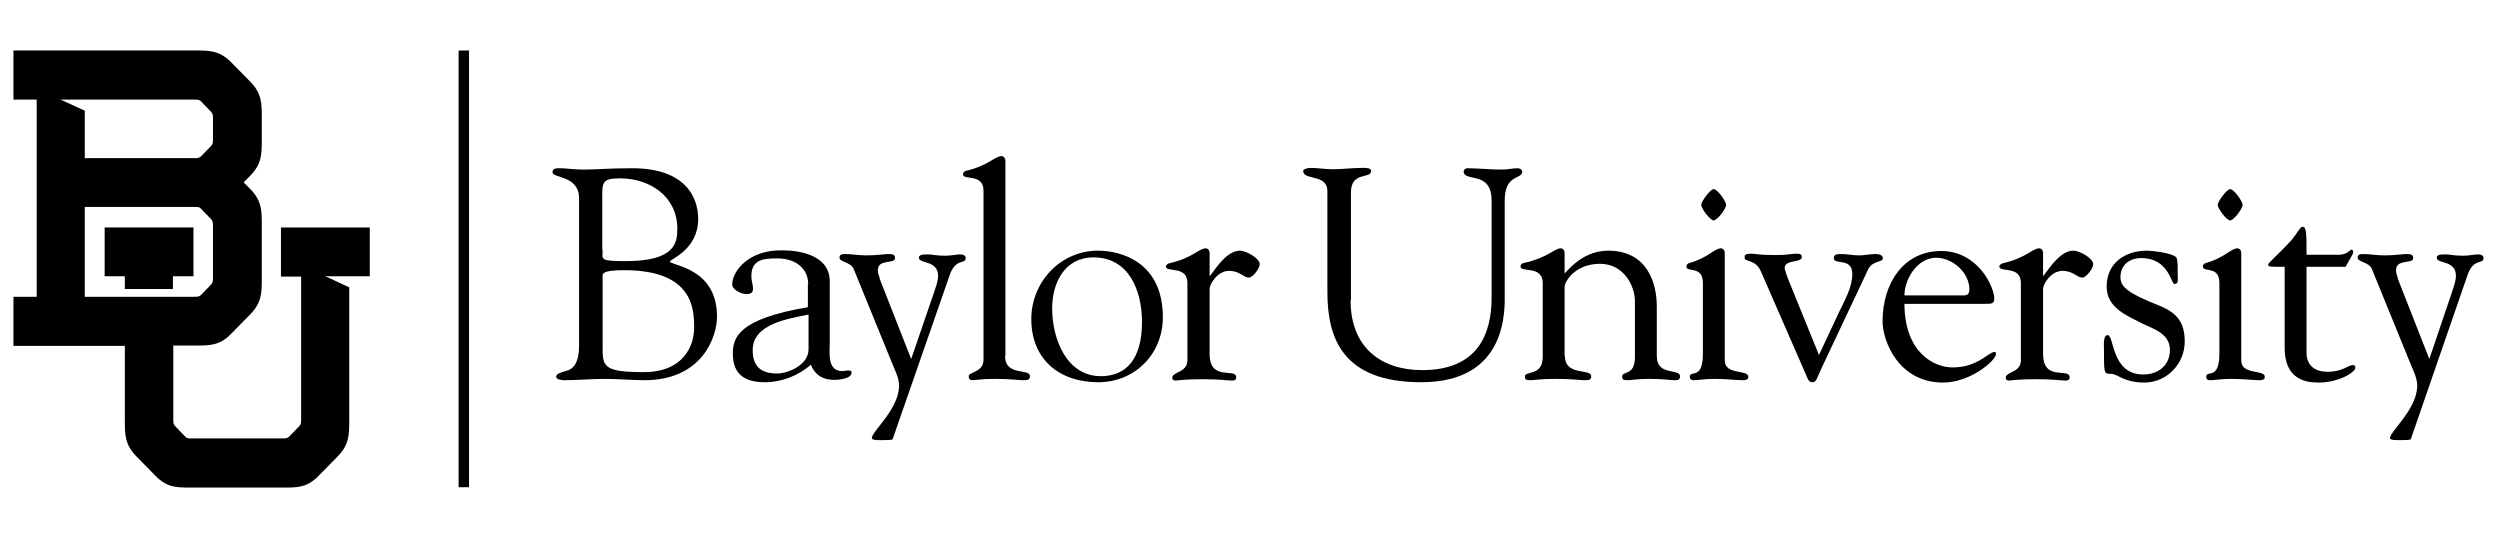
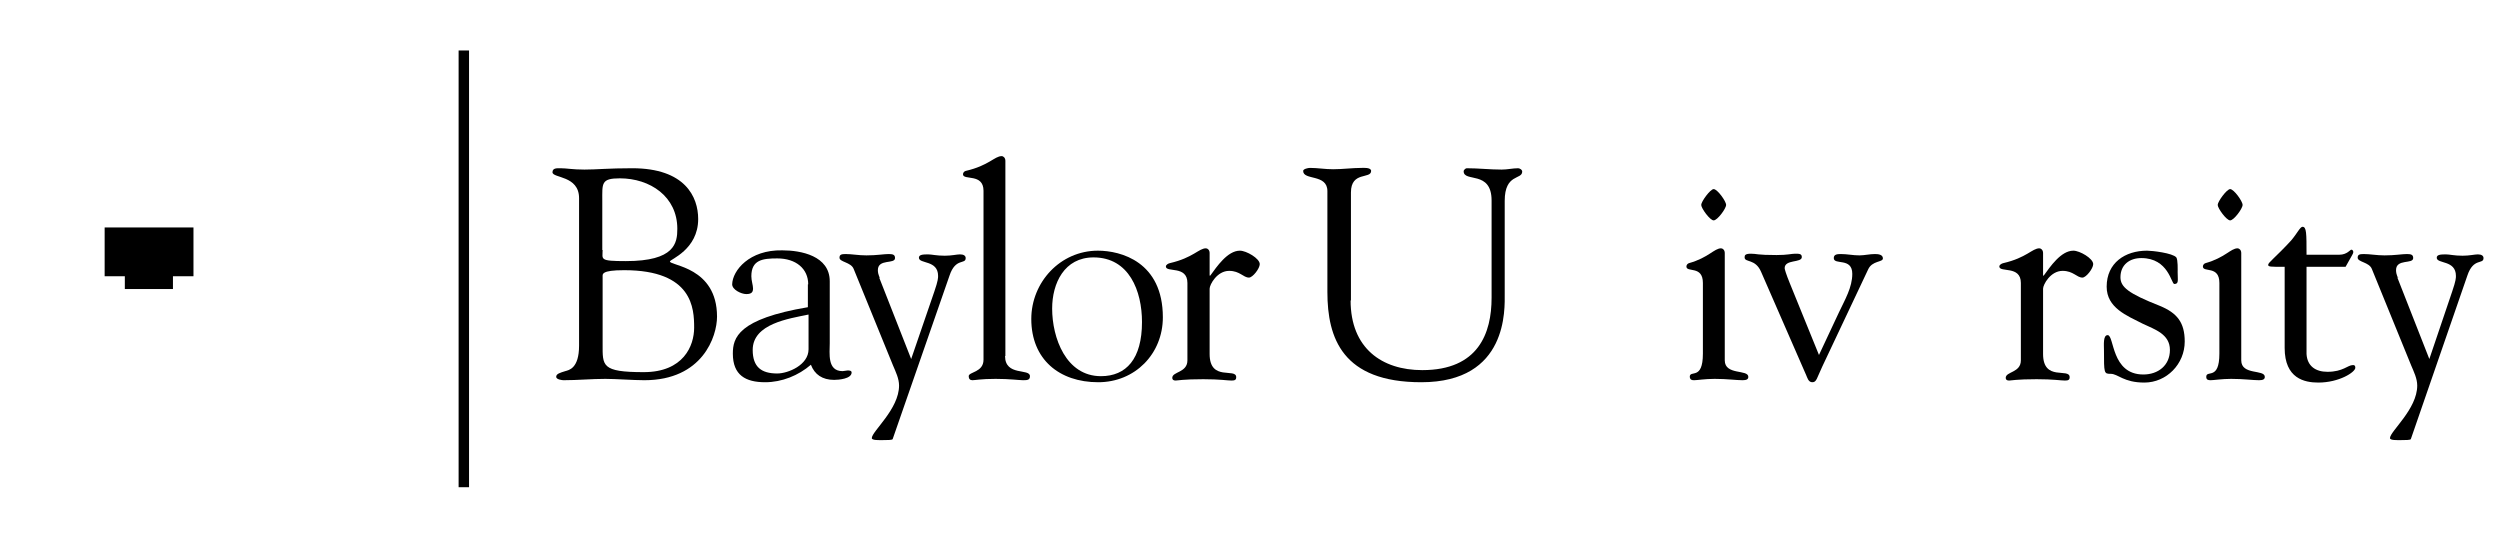
<svg xmlns="http://www.w3.org/2000/svg" width="743" height="160" viewBox="0 0 743 160" fill="none">
  <path d="M139.4 15H136.3V144.8H139.4V15Z" fill="black" />
  <path d="M179.1 102.3C179.1 108.7 178.7 110.6 191.3 110.6C203.1 110.6 206.3 102.8 206.3 97.4C206.3 91.7 205.9 80.3 185.5 80.3C178.6 80.3 179.1 81.5 179.1 82.3V102.3V102.3ZM179.1 74.3C179.1 77.1 178 77.6 186 77.6C200.6 77.6 201.3 72.2 201.3 68C201.3 58.4 193.2 53 184.2 53C178.6 53 179 54.5 179 59.7V74.3H179.1ZM172.1 58.9C172.1 52.1 164.2 53 164.2 51.2C164.2 49.9 165.5 50 166.6 50C168.4 50 170.2 50.4 173.7 50.4C177.3 50.4 180.8 50 187.9 50C203.6 50 207.5 58.5 207.5 65.1C207.5 74.2 199.1 77.1 199.1 77.7C199.1 79 213.1 79.3 213.1 94.1C213.1 100 208.8 113 191.5 113C188.3 113 183 112.6 179.9 112.6C175.8 112.6 171.6 113 167.5 113C167.1 113 165.3 112.8 165.3 112C165.3 111.1 166.4 110.8 168 110.3C169 110 172.1 109.6 172.1 102.7V58.9V58.9Z" fill="black" />
  <path d="M240.201 93.5C234.501 94.7 223.701 96.2 223.701 104C223.701 109.1 226.301 111 231.001 111C234.201 111 240.301 108.5 240.301 103.8V93.5H240.201ZM240.201 84.5C240.201 79.9 236.601 76.8 231.001 76.8C226.701 76.8 223.301 77.2 223.301 82.1C223.301 83.4 223.801 84.8 223.801 85.7C223.801 86.7 223.501 87.4 221.801 87.4C220.301 87.4 217.601 86.1 217.601 84.5C217.701 80.4 222.701 74.2 232.501 74.4C238.001 74.4 246.601 76 246.601 83.6V102C246.601 105 245.801 110.3 250.401 110.3C250.801 110.3 251.601 110.1 251.901 110.1C252.301 110.1 253.101 110.1 253.101 110.7C253.101 112.6 249.201 112.9 247.901 112.9C244.401 112.9 242.101 111.3 241.001 108.4C237.301 111.6 232.401 113.6 227.401 113.6C221.601 113.6 217.801 111.5 217.801 105.1C217.801 100.4 219.301 94.8 240.101 91.3V84.5H240.201Z" fill="black" />
  <path d="M265.3 130.5C265.2 130.8 263.6 130.8 262.4 130.8C261.2 130.8 259.1 130.9 259.1 130.2C259.1 128.2 267.2 121.6 267.2 114.6C267.2 112.5 266.2 110.5 265.4 108.6L253.7 79.9C252.9 77.9 249.5 77.9 249.5 76.6C249.5 75.7 250 75.5 251.3 75.5C253.2 75.5 255.1 75.9 257.5 75.9C260.6 75.9 262.7 75.5 264.1 75.5C265.4 75.5 266 75.7 266 76.7C266 78.6 260.9 76.8 260.9 80.3C260.9 81.7 261.7 83.1 261.5 82.3L261.3 82.5L270.8 106.7L277.7 86.6C278.8 83.4 278.8 82.6 278.8 82C278.8 77.2 273.1 78.5 273.1 76.6C273.1 75.7 274.2 75.6 275.8 75.6C276.9 75.6 278.3 76 280.8 76C282.8 76 284.4 75.6 285.3 75.6C286.4 75.6 287 76 287 76.7C287 78.7 284 76.5 282.2 81.9L265.3 130.5Z" fill="black" />
  <path d="M298.7 105.8C298.7 111.9 306.1 109.4 306.1 111.8C306.1 112.9 305.4 113 304.1 113C302.9 113 300.1 112.6 295.9 112.6C291.5 112.6 289.8 113 289 113C288.3 113 287.9 112.6 287.9 111.8C287.9 110.5 292.3 110.7 292.3 106.9V56.7C292.3 51.4 286.2 53.7 286.2 51.8C286.2 51.3 286.6 50.9 287 50.8C293.9 49.2 295.6 46.4 297.7 46.4C298.2 46.4 298.8 46.9 298.8 47.8V105.8H298.7Z" fill="black" />
  <path d="M339.4 95.7C339.4 86.5 335.6 76.5 325 76.5C316.3 76.5 312.7 84.2 312.7 91.7C312.7 100.4 316.8 111.8 327.2 111.8C334.7 111.8 339.4 106.7 339.4 95.7ZM306.5 94.8C306.5 83.9 315.1 74.5 326.3 74.5C333.1 74.5 345.6 77.8 345.6 94.3C345.6 105.2 337.3 113.6 326.4 113.6C314.8 113.6 306.5 106.8 306.5 94.8Z" fill="black" />
  <path d="M359.5 105.2C359.5 113.5 367.4 109.2 367.4 112.1C367.4 112.9 367 113.1 366 113.1C364.8 113.1 362.6 112.7 357.6 112.7C351.6 112.7 350 113.1 349.4 113.1C348.7 113.1 348.4 112.8 348.4 112.3C348.4 110.4 352.9 110.8 352.9 107.1V84.1C352.9 78.8 346.5 81.1 346.5 79.2C346.5 78.7 347.2 78.3 347.7 78.2C354.6 76.6 356.3 73.8 358.4 73.8C358.9 73.8 359.5 74.3 359.5 75.2V81.9H359.7C361.6 79.3 364.8 74.5 368.5 74.5C370.4 74.5 374.4 76.8 374.4 78.5C374.4 79.8 372.3 82.5 371.2 82.5C369.5 82.5 368.5 80.5 365.3 80.5C361.7 80.5 359.5 84.6 359.5 85.8V105.2V105.2Z" fill="black" />
  <path d="M401.4 89.3C401.4 103.5 410.7 110 422.7 110C439.4 110 443.3 99 443.3 88.5V59.6C443.3 50.5 435 54.3 435 50.9C435 50.5 435.6 50 435.9 50C439.4 50 442.8 50.4 446.3 50.4C448 50.4 449.6 50 451.2 50C451.6 50 452.4 50.4 452.4 51C452.4 53.5 447.2 51.5 447.2 59.7V87.3C447.2 91.7 448.3 113.6 422.4 113.6C399 113.6 394.5 100.5 394.5 86.8V56.8C394.5 51.6 387.3 53.7 387.3 50.8C387.3 50.2 388.8 49.9 389.3 49.9C391.6 49.9 393.8 50.3 396.2 50.3C399 50.3 401.9 49.9 404.7 49.9C405.1 49.9 407.5 49.7 407.5 50.8C407.5 53.3 401.5 50.8 401.5 57.2V89.3H401.4Z" fill="black" />
-   <path d="M465.1 105.8C465.1 111.9 472.9 109.4 472.9 111.8C472.9 112.9 472.3 113 470.9 113C469.4 113 467.6 112.6 462.4 112.6C457.7 112.6 455.9 113 454.8 113C453.6 113 453.2 112.8 453.2 111.9C453.2 110.1 458.5 111.9 458.5 106.1V84.1C458.5 78.8 451.9 81.1 451.9 79.2C451.9 78.7 452.3 78.3 452.7 78.2C460.1 76.6 461.9 73.8 463.9 73.8C464.4 73.8 465 74.3 465 75.2V81.1C464.8 82.2 469.3 74.5 477.9 74.5C489.8 74.5 492.4 84.4 492.4 91.1V105.8C492.4 111.9 499.3 109.4 499.3 111.8C499.3 112.9 498.7 113 497.8 113C496.6 113 494.4 112.6 490.1 112.6C486.7 112.6 484.8 113 483.7 113C482.5 113 482.1 112.8 482.1 111.9C482.1 110.1 485.9 111.9 485.9 106.1V89.5C485.9 85.1 482.7 78.4 475.5 78.4C468 78.4 464.9 83.9 465 85.3V105.8H465.1Z" fill="black" />
  <path d="M513 60.9C513 62 510.4 65.5 509.3 65.5C508.2 65.5 505.6 61.9 505.6 60.9C505.6 59.9 508.3 56.2 509.3 56.2C510.4 56.2 513 59.8 513 60.9ZM506.1 84.1C506.1 78.8 501.2 81.1 501.2 79.2C501.2 78.7 501.6 78.3 502 78.2C507.7 76.6 509.5 73.8 511.5 73.8C512 73.8 512.6 74.3 512.6 75.2V107.1C512.6 111.6 519.6 109.7 519.6 112C519.6 112.7 519.1 113 517.9 113C516 113 513.3 112.6 509.6 112.6C506.7 112.6 504.4 113 503.5 113C502.8 113 502.3 112.9 502.2 112C502.2 109.8 506.1 113.2 506.1 105.1V84.1Z" fill="black" />
  <path d="M540.6 105.5L546.6 92.7C548.3 89.1 550.5 85.4 550.5 81.4C550.5 76.4 545 78.9 545 76.7C545 75.6 546 75.5 547.1 75.5C549 75.5 550.7 75.9 552.6 75.9C554.1 75.9 555.7 75.5 557.2 75.5C558.1 75.5 559.6 75.6 559.6 76.8C559.6 78 556.4 77.4 555.2 80.1L541.6 108.9C539.9 112.5 539.9 113.6 538.6 113.6C537.4 113.6 537.1 112.1 536.8 111.5L523.4 80.8C521.7 76.8 518.5 78.1 518.5 76.5C518.5 75.9 518.6 75.4 520.4 75.4C522.1 75.4 522.1 75.8 528 75.8C531.3 75.8 532.4 75.4 533.5 75.4C534.7 75.4 535.5 75.4 535.5 76.4C535.5 78.2 530.4 77 530.4 79.7C530.4 80 530.8 81.4 531.9 84.1L540.6 105.5Z" fill="black" />
-   <path d="M583.5 87.8C584.7 87.8 585.3 87.4 585.3 86C585.3 81 580.3 76.6 575.4 76.6C569.9 76.6 566 82.9 566 87.8H583.5ZM566 90.2C566 104.9 574.9 109.2 580.3 109.2C587.9 109.2 590.9 104.6 592.8 104.6C593.2 104.6 593.2 105 593.2 105.2C593.2 107.2 585.5 113.7 577.5 113.7C564.2 113.7 559.5 101.3 559.5 95.5C559.5 84.1 565.8 74.6 576.9 74.6C587.8 74.6 592.7 85.2 592.7 88.8C592.7 90.4 591.7 90.3 589.7 90.3H566V90.2Z" fill="black" />
  <path d="M607.2 105.2C607.2 113.5 615.1 109.2 615.1 112.1C615.1 112.9 614.7 113.1 613.7 113.1C612.5 113.1 610.3 112.7 605.3 112.7C599.3 112.7 597.7 113.1 597.1 113.1C596.4 113.1 596.1 112.8 596.1 112.3C596.1 110.4 600.6 110.8 600.6 107.1V84.1C600.6 78.8 594.2 81.1 594.2 79.2C594.2 78.7 594.9 78.3 595.4 78.2C602.3 76.6 604 73.8 606.1 73.8C606.6 73.8 607.2 74.3 607.2 75.2V81.9H607.4C609.3 79.3 612.5 74.5 616.2 74.5C618.1 74.5 622.1 76.8 622.1 78.5C622.1 79.8 620 82.5 618.9 82.5C617.2 82.5 616.2 80.5 613 80.5C609.4 80.5 607.2 84.6 607.2 85.8V105.2V105.2Z" fill="black" />
  <path d="M626.1 85.2C626.1 78.1 631.6 74.5 638.1 74.5C639.6 74.5 645.7 75.2 646.8 76.5C647.3 77.2 647.2 80.2 647.2 80.9C647.2 83.3 647.6 84.4 646.2 84.4C645.3 84.4 644.5 76.7 636.4 76.7C632.9 76.7 630.2 78.7 630.2 82.4C630.2 85.3 632.5 87.2 641.9 90.9C647 93 649.3 95.8 649.3 101.5C649.3 108.2 643.9 113.7 637.3 113.7C631.1 113.7 629.5 111.1 627.3 111.1C625.3 111.1 625.3 111 625.3 104C625.3 102.5 625 99.6 626.4 99.6C628.4 99.6 627.4 111.3 637 111.3C641.4 111.3 644.9 108.6 644.9 104C644.9 99.3 640.4 97.9 636.8 96.2C632.1 93.8 626.1 91.5 626.1 85.2Z" fill="black" />
  <path d="M666.5 60.9C666.5 62 663.9 65.5 662.8 65.5C661.7 65.5 659.1 61.9 659.1 60.9C659.1 59.9 661.8 56.2 662.8 56.2C663.9 56.2 666.5 59.8 666.5 60.9ZM659.6 84.1C659.6 78.8 654.7 81.1 654.7 79.2C654.7 78.7 655.1 78.3 655.5 78.2C661.2 76.6 663 73.8 665 73.8C665.5 73.8 666.1 74.3 666.1 75.2V107.1C666.1 111.6 673.1 109.7 673.1 112C673.1 112.7 672.6 113 671.4 113C669.5 113 666.8 112.6 663.1 112.6C660.3 112.6 657.9 113 657 113C656.3 113 655.7 112.9 655.7 112C655.7 109.8 659.6 113.2 659.6 105.1V84.1Z" fill="black" />
  <path d="M678.901 79.3C674.701 79.3 674.101 79.3 674.101 78.7C674.101 78 676.301 76.5 680.901 71.5C682.701 69.4 683.601 67.4 684.301 67.4C685.501 67.4 685.501 69.3 685.501 75.7H695.301C697.501 75.7 698.501 74.2 698.801 74.2C699.201 74.2 699.401 74.6 699.401 74.9C699.401 75.3 699.101 75.7 698.901 76.1L697.101 79.3H685.501V105.2C685.701 108.8 688.201 110.5 691.701 110.5C696.401 110.5 697.701 108.5 699.301 108.5C699.701 108.5 700.001 108.6 700.001 109.3C700.001 110.6 695.201 113.7 689.001 113.7C684.901 113.7 679.001 112.5 679.001 103.4V79.3H678.901Z" fill="black" />
  <path d="M716.5 130.5C716.4 130.8 714.8 130.8 713.6 130.8C712.4 130.8 710.3 130.9 710.3 130.2C710.3 128.2 718.4 121.6 718.4 114.6C718.4 112.5 717.4 110.5 716.6 108.6L704.9 79.9C704.1 77.9 700.7 77.9 700.7 76.6C700.7 75.7 701.2 75.5 702.5 75.5C704.4 75.5 706.3 75.9 708.7 75.9C711.8 75.9 713.9 75.5 715.3 75.5C716.6 75.5 717.2 75.7 717.2 76.7C717.2 78.6 712.1 76.8 712.1 80.3C712.1 81.7 712.9 83.1 712.7 82.3L712.5 82.5L722 106.7L728.8 86.6C729.9 83.4 729.9 82.6 729.9 82C729.9 77.2 724.2 78.5 724.2 76.6C724.2 75.7 725.3 75.6 726.9 75.6C728 75.6 729.4 76 731.9 76C733.9 76 735.5 75.6 736.4 75.6C737.5 75.6 738.1 76 738.1 76.7C738.1 78.7 735.1 76.5 733.3 81.9L716.5 130.5Z" fill="black" />
-   <path d="M25.2 88.2V61.5H57.9C59 61.5 59.4 61.6 59.8 62.1L62.7 65.1C63.2 65.6 63.3 66 63.3 67.1V82.6C63.3 83.7 63.2 84.1 62.7 84.6L59.8 87.6C59.3 88.1 59 88.2 58 88.2H25.2ZM57.9 29.6C59 29.6 59.4 29.7 59.8 30.2L62.7 33.2C63.2 33.7 63.3 34.1 63.3 35.2V41.4C63.3 42.5 63.2 42.9 62.7 43.4L59.8 46.4C59.3 46.9 58.9 47 57.9 47H25.2V32.9L18 29.6H57.9ZM109.9 82.1V67.6H83.5V82.2H89.5V124.7C89.5 125.8 89.4 126.2 88.9 126.7L86 129.7C85.5 130.2 85.1 130.3 84.1 130.3H56.9C55.8 130.3 55.4 130.2 55 129.7L52.1 126.7C51.6 126.2 51.5 125.8 51.5 124.7V102.7H58C62.4 102.7 65.3 102.7 68.7 99.2L74.4 93.4C77.8 89.9 77.8 87 77.8 82.7V66.9C77.8 62.5 77.8 59.7 74.4 56.2L72.4 54.2L74.4 52.2C77.8 48.7 77.8 45.8 77.8 41.5V35C77.8 30.6 77.8 27.8 74.4 24.3L68.7 18.5C65.2 15 62.3 15 57.9 15H4V29.6H10.9V88.2H4V102.8H37.1V124.7C37.1 129.2 37.1 132.1 40.5 135.6L46.2 141.4C49.6 144.9 52.4 144.9 56.6 144.9H84.3C88.5 144.9 91.3 144.9 94.7 141.4L100.4 135.6C103.8 132.1 103.8 129.2 103.8 124.7V85.4L96.7 82.1H109.9V82.1Z" fill="black" />
  <path d="M51.4 85.9V82.1H57.5V67.6H31.1V82.1H37.1V85.9H51.4Z" fill="black" />
</svg>